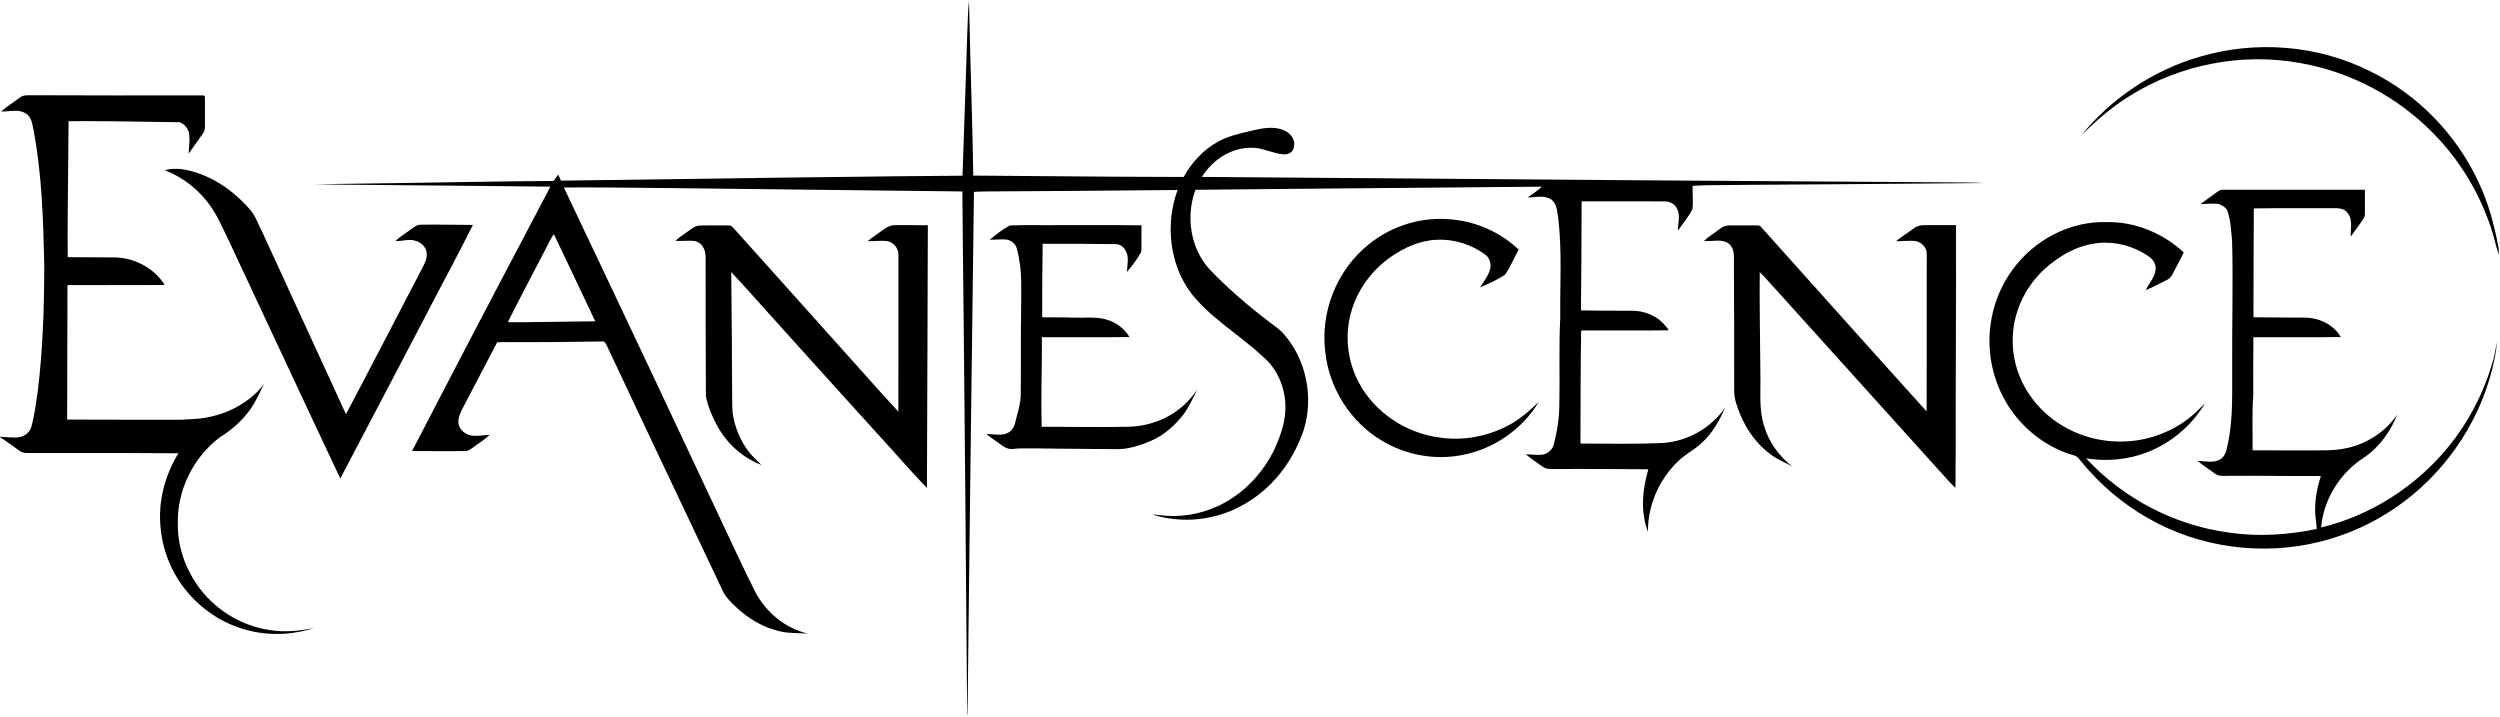
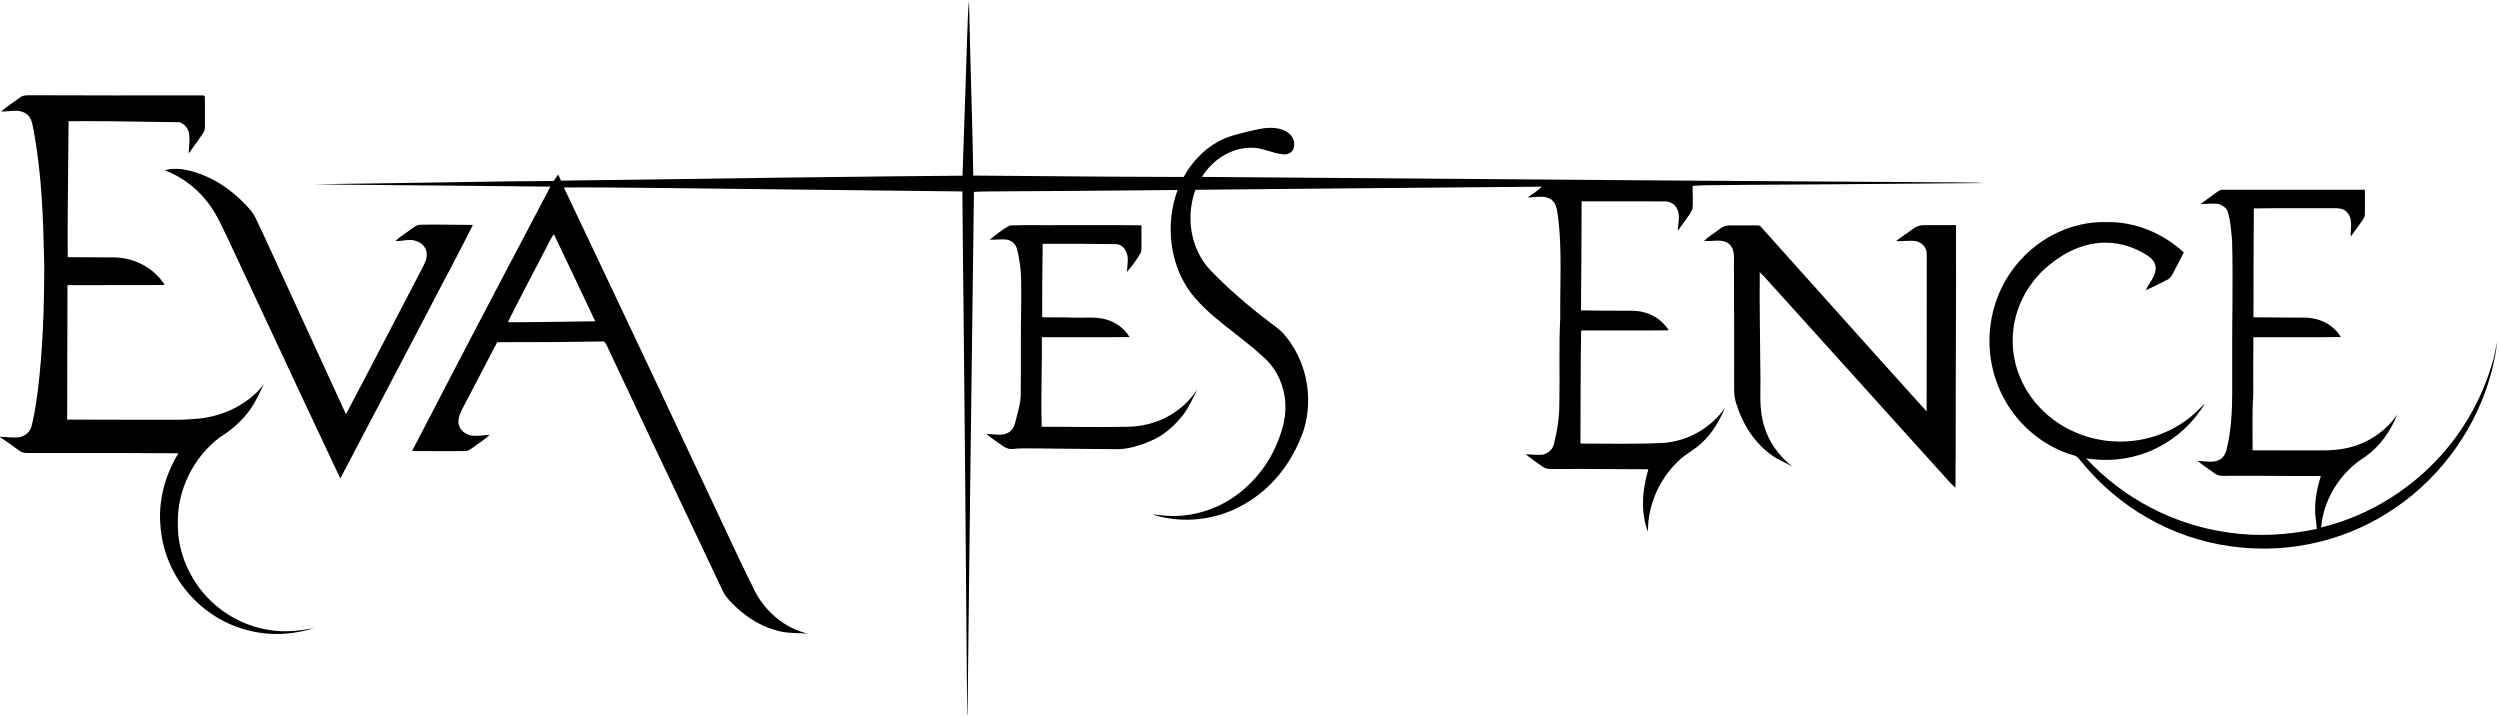
<svg xmlns="http://www.w3.org/2000/svg" width="450" height="129">
  <g>
    <title>Evanescence Logo</title>
    <path fill-rule="evenodd" id="s1" d="m174.423,0.195c0.32,14.615 0.651,23.01 0.764,31.411c22.113,0.18 29.99,0.248 37.868,0.248c1.459,-2.615 3.558,-4.923 6.207,-6.363c1.906,-1.067 4.075,-1.49 6.178,-2c1.791,-0.425 3.724,-0.781 5.505,-0.111c1.209,0.442 2.305,1.68 1.962,3.043c-0.065,0.925 -1.034,1.462 -1.885,1.358c-2.055,-0.168 -3.933,-1.296 -6.024,-1.19c-3.565,0.077 -6.803,2.274 -8.647,5.252c135.192,1.111 137.95,0.875 140.685,1.108c-47.142,0.425 -49.76,0.262 -52.356,0.522c-0.072,1.409 0.159,2.837 -0.062,4.231c-0.704,1.382 -1.757,2.55 -2.606,3.844c0.01,-1.334 0.51,-2.757 -0.159,-4.01c-0.423,-0.87 -1.377,-1.327 -2.32,-1.288c-4.95,0.012 -9.897,-0.038 -14.846,-0.007c-0.012,6.541 -0.034,13.084 -0.113,19.625c2.178,0.043 4.356,0.06 6.534,0.06c1.606,0.06 3.245,-0.154 4.815,0.293c1.841,0.43 3.442,1.644 4.452,3.233c-5.255,0.077 -10.512,0.01 -15.769,0.034c-0.127,6.784 -0.077,13.57 -0.127,20.353c5.012,-0.002 10.031,0.132 15.038,-0.118c4.401,-0.353 8.546,-2.769 11.053,-6.399c-1.062,2.317 -2.281,4.625 -4.212,6.346c-1.303,1.305 -3.026,2.07 -4.322,3.38c-3.413,3.262 -5.449,7.935 -5.406,12.671c-1.38,-3.594 -1,-7.627 0.072,-11.25c-5.551,-0.01 -11.101,-0.089 -16.654,-0.046c-0.781,-0.019 -1.651,0.094 -2.327,-0.385c-1.046,-0.726 -2.091,-1.459 -3.082,-2.26c0.923,0.005 1.846,0.142 2.774,0.087c1.072,-0.072 2.05,-0.873 2.291,-1.93c0.606,-2.397 0.99,-4.863 0.981,-7.341c0.108,-5.127 -0.106,-10.262 0.161,-15.382c-0.065,-6.007 0.349,-12.043 -0.37,-18.024c-0.212,-1.132 -0.216,-2.543 -1.252,-3.274c-1.26,-0.868 -2.839,-0.349 -4.245,-0.38c0.877,-0.608 1.779,-1.19 2.553,-1.933c-43.784,0.382 -53.065,0.459 -62.346,0.563c-1.812,4.846 -0.889,10.721 2.721,14.51c3.238,3.353 6.786,6.401 10.495,9.219c0.899,0.7 1.875,1.317 2.632,2.18c4.125,4.635 5.469,11.471 3.627,17.368c-1.094,3.123 -2.702,6.084 -4.897,8.572c-2.647,3.043 -6.127,5.38 -9.983,6.587c-3.998,1.257 -8.38,1.281 -12.375,0.002c0.454,0.024 0.909,0.072 1.365,0.127c3.555,0.483 7.233,-0.142 10.483,-1.642c4.56,-2.13 8.219,-5.998 10.303,-10.555c1.07,-2.416 1.935,-5.017 1.815,-7.692c-0.106,-3.303 -1.565,-6.608 -4.139,-8.724c-4.147,-3.885 -9.219,-6.772 -12.779,-11.272c-3.966,-5.25 -4.728,-12.526 -2.486,-18.644c-31.738,0.317 -34.2,0.178 -36.654,0.339c-1.166,89.091 -1.077,91.579 -1.163,94.065l-0.058,0c-0.579,-72.409 -0.796,-83.274 -0.861,-94.142c-54.459,-0.603 -63.096,-0.786 -71.733,-0.714c27.151,57.144 30.575,65.111 34.478,72.846c1.947,3.637 5.375,6.526 9.435,7.454c-1.656,-0.115 -3.337,-0.024 -4.964,-0.399c-3.048,-0.661 -5.81,-2.325 -8.053,-4.462c-0.913,-0.875 -1.841,-1.796 -2.361,-2.969c-12.05,-25.425 -16.447,-34.728 -20.82,-44.041c-0.171,-0.305 -0.353,-0.767 -0.781,-0.714c-12.351,0.209 -15.675,0.067 -18.933,0.142c-2.101,3.995 -4.18,8 -6.279,11.995c-0.44,0.846 -0.844,1.798 -0.659,2.769c0.221,1.089 1.248,1.856 2.305,2.031c1.089,0.159 2.183,-0.094 3.274,-0.111c-0.88,0.817 -1.909,1.447 -2.868,2.168c-0.49,0.339 -0.995,0.769 -1.63,0.738c-3.156,0.007 -6.31,0.017 -9.466,-0.01c13.01,-25.123 19,-36.334 24.901,-47.589c-29.115,-0.317 -35.834,-0.3 -42.55,-0.428c23.01,-0.296 33.077,-0.55 43.147,-0.596c0.267,-0.385 0.526,-0.774 0.798,-1.156c0.171,0.365 0.339,0.733 0.507,1.101c67.019,-0.952 69.649,-0.846 72.274,-0.892c0.928,-25.954 0.865,-28.707 1.166,-31.435l0,-0zm-76.635,45.438c0.659,-1.147 1.12,-2.411 1.916,-3.474c2.507,5.212 4.954,10.454 7.44,15.675c-13.207,0.18 -14.466,0.2 -15.726,0.147c2.043,-4.156 4.26,-8.226 6.37,-12.349l0,0z" fill="#000000" />
-     <path id="s2" d="m395.861,10.24c10.091,-3.014 21.325,-2.156 30.755,2.579c8.526,4.156 15.519,11.327 19.505,19.93c1.803,3.781 2.885,7.851 3.639,11.957l0,1.175c-0.522,-1.654 -0.851,-3.363 -1.423,-5c-2.137,-6.356 -5.712,-12.238 -10.449,-16.99c-6.426,-6.541 -14.93,-11.007 -23.964,-12.565c-10.394,-1.865 -21.435,0.269 -30.404,5.837c-3.24,1.959 -6.099,4.464 -8.803,7.094c5.435,-6.647 12.901,-11.606 21.144,-14.017z" fill="#000000" />
    <path id="s3" d="m3.611,17.546c0.611,-0.488 1.423,-0.382 2.151,-0.401c10.019,0.048 20.041,0.036 30.06,0.024c0.337,0.062 0.793,-0.132 1.041,0.168c0.067,1.512 -0.005,3.026 0.029,4.538c-0.019,0.726 0.111,1.538 -0.368,2.156c-0.841,1.216 -1.712,2.411 -2.567,3.615c0.043,-1.125 0.224,-2.25 0.115,-3.377c-0.103,-0.995 -0.788,-1.945 -1.745,-2.267c-11.065,-0.183 -15.526,-0.224 -19.986,-0.183c-0.106,13.8 -0.214,19.135 -0.147,24.469c2.75,0.002 5.498,0.024 8.245,0.046c3.625,-0.012 7.276,1.856 9.2,4.959c-5.829,0.06 -11.663,-0.002 -17.495,0.031c-0.007,8.067 -0.029,16.135 -0.055,24.202c6.548,0.05 13.094,0.002 19.642,0.024c1.288,0.043 2.57,-0.118 3.856,-0.18c4.567,-0.406 9.043,-2.555 11.913,-6.185c-0.8,1.565 -1.495,3.197 -2.536,4.623c-1.447,1.986 -3.322,3.635 -5.411,4.918c-4.76,3.589 -7.683,9.536 -7.543,15.505c-0.063,3.894 1.216,7.764 3.416,10.964c3,4.38 7.861,7.45 13.123,8.214c2.649,0.45 5.341,0.139 7.962,-0.332c-3.18,0.969 -6.56,1.327 -9.856,0.796c-4.365,-0.663 -8.507,-2.743 -11.611,-5.887c-3.529,-3.44 -5.738,-8.18 -6.147,-13.087c-0.466,-4.639 0.793,-9.349 3.212,-13.305c-16.087,-0.108 -21.7,-0.026 -27.31,-0.058c-0.466,0 -0.933,-0.12 -1.308,-0.404c-1.161,-0.817 -2.286,-1.688 -3.49,-2.44l0,-0.079c1.046,0.062 2.094,0.173 3.142,0.123c1.175,-0.07 2.284,-0.887 2.55,-2.058c0.524,-2.026 0.798,-4.111 1.094,-6.18c0.935,-7.594 1.173,-15.255 1.178,-22.901c-0.178,-8.099 -0.428,-16.245 -1.933,-24.226c-0.231,-1.065 -0.356,-2.385 -1.421,-2.969c-1.344,-0.839 -2.935,-0.272 -4.401,-0.327c1.067,-0.928 2.25,-1.709 3.401,-2.529l0,0z" fill="#000000" />
    <path id="s4" d="m29.656,30.637c0.925,-0.264 1.894,-0.276 2.851,-0.221c4.851,0.683 9.185,3.524 12.368,7.163c1.147,1.231 1.627,2.882 2.406,4.339c5.005,10.875 9.988,21.762 14.993,32.637c4.591,-8.661 9.067,-17.385 13.615,-26.07c0.44,-0.885 1,-1.796 0.921,-2.825c-0.029,-1.156 -1.012,-2.087 -2.094,-2.334c-1.154,-0.392 -2.341,0.168 -3.517,0.031c0.805,-0.752 1.757,-1.32 2.635,-1.983c0.582,-0.406 1.156,-0.954 1.918,-0.928c3.125,-0.065 6.25,0.041 9.373,0.043c-2.726,5.454 -5.651,10.812 -8.447,16.236c-5.154,9.793 -10.248,19.618 -15.425,29.399c-6.849,-14.5 -13.606,-29.041 -20.418,-43.558c-0.911,-1.793 -1.683,-3.671 -2.856,-5.317c-2.014,-2.993 -4.962,-5.31 -8.322,-6.613z" fill="#000000" />
    <path id="s5" d="m398.603,34.901c0.488,-0.337 0.976,-0.803 1.62,-0.748c8.486,-0.002 16.974,-0.005 25.459,0.002c-0.007,1.435 0.01,2.87 -0.002,4.305c0.043,0.639 -0.418,1.127 -0.743,1.623c-0.62,0.825 -1.18,1.692 -1.805,2.507c-0.084,-1.43 0.466,-3.118 -0.608,-4.3c-0.591,-0.815 -1.666,-0.829 -2.57,-0.815c-4.755,0.036 -9.512,-0.048 -14.264,0.043c-0.019,6.531 -0.089,13.06 -0.065,19.591c3.096,0.005 6.192,0.077 9.291,0.065c2.536,0.022 5.127,1.252 6.425,3.493c-5.243,0.07 -10.488,0.007 -15.731,0.031c-0.053,3.483 -0.014,6.969 -0.022,10.454c-0.245,3.293 -0.089,6.601 -0.123,9.904c3.144,0.022 6.291,0.002 9.438,0.01c2.445,-0.022 4.916,0.132 7.327,-0.37c3.724,-0.748 7.175,-2.947 9.291,-6.123c-1.188,3.022 -3.123,5.764 -5.786,7.654c-4.399,2.702 -7.5,7.558 -7.933,12.719c8.959,-2.161 17.115,-7.411 22.928,-14.55c3.524,-4.312 6.161,-9.329 7.767,-14.659c0.464,-1.341 0.707,-2.738 0.899,-4.137c-0.007,1.702 -0.459,3.37 -0.841,5.022c-2.572,10.017 -8.88,19.026 -17.449,24.822c-4.031,2.769 -8.56,4.81 -13.301,6.012c-10.488,2.687 -22,1.159 -31.368,-4.3c-4.37,-2.507 -8.267,-5.822 -11.495,-9.688c-0.526,-0.582 -0.938,-1.397 -1.781,-1.541c-4.291,-1.243 -8.087,-3.986 -10.757,-7.548c-2.519,-3.356 -3.995,-7.459 -4.26,-11.639c-0.327,-5.01 1.132,-10.135 4.111,-14.185c3.815,-5.3 10.255,-8.762 16.832,-8.575c5.137,-0.132 10.243,1.971 13.983,5.459c-0.536,1.139 -1.161,2.233 -1.724,3.358c-0.325,0.601 -0.608,1.315 -1.293,1.582c-1.274,0.613 -2.502,1.325 -3.82,1.839c0.632,-1.353 1.892,-2.524 1.774,-4.13c-0.062,-0.885 -0.683,-1.565 -1.382,-2.036c-2.553,-1.704 -5.68,-2.599 -8.748,-2.325c-3.752,0.303 -7.185,2.255 -9.916,4.757c-3.529,3.26 -5.709,7.988 -5.678,12.812c-0.038,4.486 1.832,8.897 4.928,12.118c3.714,3.93 9.127,6.115 14.519,6.065c4.921,-0.002 9.844,-1.851 13.462,-5.207c0.577,-0.541 1.108,-1.132 1.697,-1.663c-2.368,3.988 -6.099,7.147 -10.43,8.812c-3.466,1.353 -7.291,1.668 -10.957,1.087c6.685,7.238 15.925,12.043 25.69,13.356c5.257,0.784 10.623,0.423 15.81,-0.651c-0.026,-1.135 -0.293,-2.25 -0.281,-3.387c-0.017,-2.091 0.397,-4.163 1.031,-6.151c-5.438,0.05 -10.873,-0.075 -16.31,-0.026c-0.93,-0.041 -1.974,0.192 -2.772,-0.413c-1.043,-0.748 -2.111,-1.464 -3.108,-2.272c1.32,-0.005 2.76,0.447 3.99,-0.228c0.918,-0.483 1.202,-1.565 1.382,-2.507c1.113,-4.868 0.812,-9.892 0.858,-14.844c-0.043,-7.298 0.18,-14.596 -0.012,-21.892c-0.163,-1.788 -0.238,-3.615 -0.781,-5.339c-0.216,-0.786 -0.99,-1.216 -1.709,-1.452c-1.06,-0.132 -2.125,0.031 -3.185,0.019c0.808,-0.637 1.675,-1.2 2.498,-1.82l-0,-0z" fill="#000000" />
-     <path id="s6" d="m246.389,43.978c4.188,-3.418 9.764,-5.075 15.135,-4.454c4.389,0.433 8.644,2.361 11.837,5.406c-0.849,1.502 -1.466,3.154 -2.488,4.546c-1.389,0.916 -2.945,1.584 -4.462,2.269c0.728,-1.248 1.798,-2.397 1.904,-3.906c-0.048,-0.743 -0.312,-1.543 -0.945,-1.99c-2.488,-1.846 -5.615,-2.834 -8.714,-2.692c-3.022,0.106 -5.875,1.385 -8.32,3.096c-3.524,2.462 -6.209,6.171 -7.245,10.361c-1.053,4.084 -0.486,8.543 1.502,12.257c2.858,5.399 8.5,9.103 14.526,9.885c4.053,0.618 8.272,-0.137 11.935,-1.95c2.248,-1.087 4.151,-2.726 5.916,-4.466c-2.933,4.921 -8.062,8.454 -13.678,9.546c-4.988,1.007 -10.325,0.029 -14.659,-2.627c-5.553,-3.337 -9.365,-9.363 -10.067,-15.793c-0.976,-7.26 2.072,-14.93 7.822,-19.486l0,0l0,0z" fill="#000000" />
-     <path id="s7" d="m123.712,41.731c0.688,-0.471 1.341,-1.111 2.228,-1.139c1.772,-0.041 3.546,-0.017 5.317,-0.012c0.397,-0.029 0.635,0.356 0.887,0.599c22.445,24.986 25.928,29.014 29.558,32.911c0.038,-9.387 0.012,-18.776 0.014,-28.163c0.055,-1.228 -0.885,-2.368 -2.096,-2.548c-1.149,-0.108 -2.298,0.058 -3.447,0.034c0.969,-0.812 2.048,-1.471 3.058,-2.228c0.587,-0.459 1.322,-0.688 2.065,-0.656c1.904,0.01 3.81,-0.026 5.714,0.024c-0.06,15.762 -0.087,31.522 -0.163,47.281c-2.942,-3.026 -5.671,-6.257 -8.541,-9.353c-20.303,-22.375 -23.397,-26.005 -26.68,-29.512c0.228,21.308 0.077,23.317 0.248,25.317c0.358,2.599 1.385,5.118 3.026,7.171c0.644,0.815 1.445,1.481 2.156,2.233c-3.385,-1.293 -6.214,-3.849 -7.945,-7.019c-0.925,-1.666 -1.666,-3.459 -2.05,-5.327c-0.043,-8.399 -0.055,-16.798 -0.05,-25.197c-0.007,-1.166 -0.637,-2.471 -1.865,-2.743c-1.185,-0.166 -2.385,0.022 -3.572,-0.048c0.63,-0.642 1.425,-1.084 2.139,-1.623l0,0z" fill="#000000" />
    <path id="s8" d="m178.147,43.142c1.139,-0.918 2.3,-1.861 3.594,-2.548c2.87,-0.156 5.764,-0.022 8.644,-0.067c5.026,0.019 10.055,-0.038 15.084,0.029c-0.048,1.596 0.062,3.2 -0.05,4.791c-0.724,1.274 -1.589,2.505 -2.582,3.589c0.084,-1.291 0.457,-2.726 -0.279,-3.901c-0.308,-0.601 -0.916,-1.019 -1.584,-1.089c-4.43,-0.06 -8.861,-0.087 -13.291,-0.06c-0.062,4.409 -0.111,8.817 -0.089,13.226c1.889,0.043 3.781,-0.022 5.673,0.062c2.142,0.075 4.375,-0.267 6.428,0.524c1.488,0.555 2.803,1.596 3.613,2.971c-5.252,0.067 -10.507,0.01 -15.762,0.031c0.041,5.375 -0.212,10.748 -0.036,16.12c4.962,-0.012 9.923,0.118 14.882,0c3.591,0.072 7.236,-1.053 10.036,-3.332c1.214,-0.925 2.185,-2.12 3.091,-3.339c-0.856,1.589 -1.55,3.281 -2.69,4.702c-1.514,1.87 -3.375,3.534 -5.615,4.481c-2.043,0.894 -4.24,1.587 -6.493,1.519c-15.387,-0.111 -16.839,-0.24 -18.274,-0.043c-0.738,0.101 -1.488,-0.154 -2.062,-0.611c-0.94,-0.688 -1.916,-1.325 -2.82,-2.058c1.305,-0.058 2.724,0.43 3.93,-0.267c0.695,-0.358 1.082,-1.094 1.25,-1.829c0.401,-1.695 0.99,-3.37 0.993,-5.13c0.038,-3.046 0.01,-6.091 0.019,-9.135c-0.024,-3.685 0.115,-7.37 0.058,-11.055c-0.024,-1.988 -0.245,-3.986 -0.767,-5.906c-0.19,-0.954 -1.099,-1.651 -2.05,-1.707c-0.952,-0.072 -1.901,0.079 -2.851,0.031l-0,0z" fill="#000000" />
    <path id="s9" d="m309.656,41.139c0.524,-0.423 1.202,-0.589 1.87,-0.567c1.608,0.007 3.216,-0.01 4.827,0.005c0.284,-0.014 0.51,0.094 0.683,0.327c9.916,11.055 19.8,22.137 29.757,33.154c0.036,-9.464 0,-18.928 0.019,-28.392c0.019,-1.243 -1.13,-2.272 -2.334,-2.312c-1.067,-0.05 -2.13,0.075 -3.195,0.06c1.019,-0.822 2.127,-1.524 3.183,-2.296c0.541,-0.433 1.238,-0.599 1.925,-0.591c1.894,-0.002 3.791,0 5.688,0.002c0.043,13.736 -0.075,27.469 -0.055,41.202c-0.055,2.026 0.007,4.055 -0.048,6.082c-1.284,-1.168 -2.344,-2.55 -3.541,-3.8c-9.567,-10.623 -19.163,-21.221 -28.731,-31.844c-1.014,-1.031 -1.88,-2.204 -2.952,-3.18c-0.05,6.108 0.065,12.214 0.118,18.32c0.075,3.142 -0.31,6.377 0.69,9.418c0.839,2.904 2.716,5.423 5.077,7.279c-1.24,-0.752 -2.625,-1.243 -3.793,-2.118c-2.505,-1.788 -4.377,-4.361 -5.565,-7.183c-0.582,-1.438 -1.18,-2.935 -1.13,-4.514c0.026,-7.531 -0.019,-15.062 -0.046,-22.594c-0.014,-1.224 0.202,-2.697 -0.796,-3.62c-1.26,-1.142 -3.084,-0.423 -4.596,-0.623c0.906,-0.834 1.969,-1.466 2.945,-2.214l0,-0l-0,0z" fill="#000000" />
  </g>
</svg>